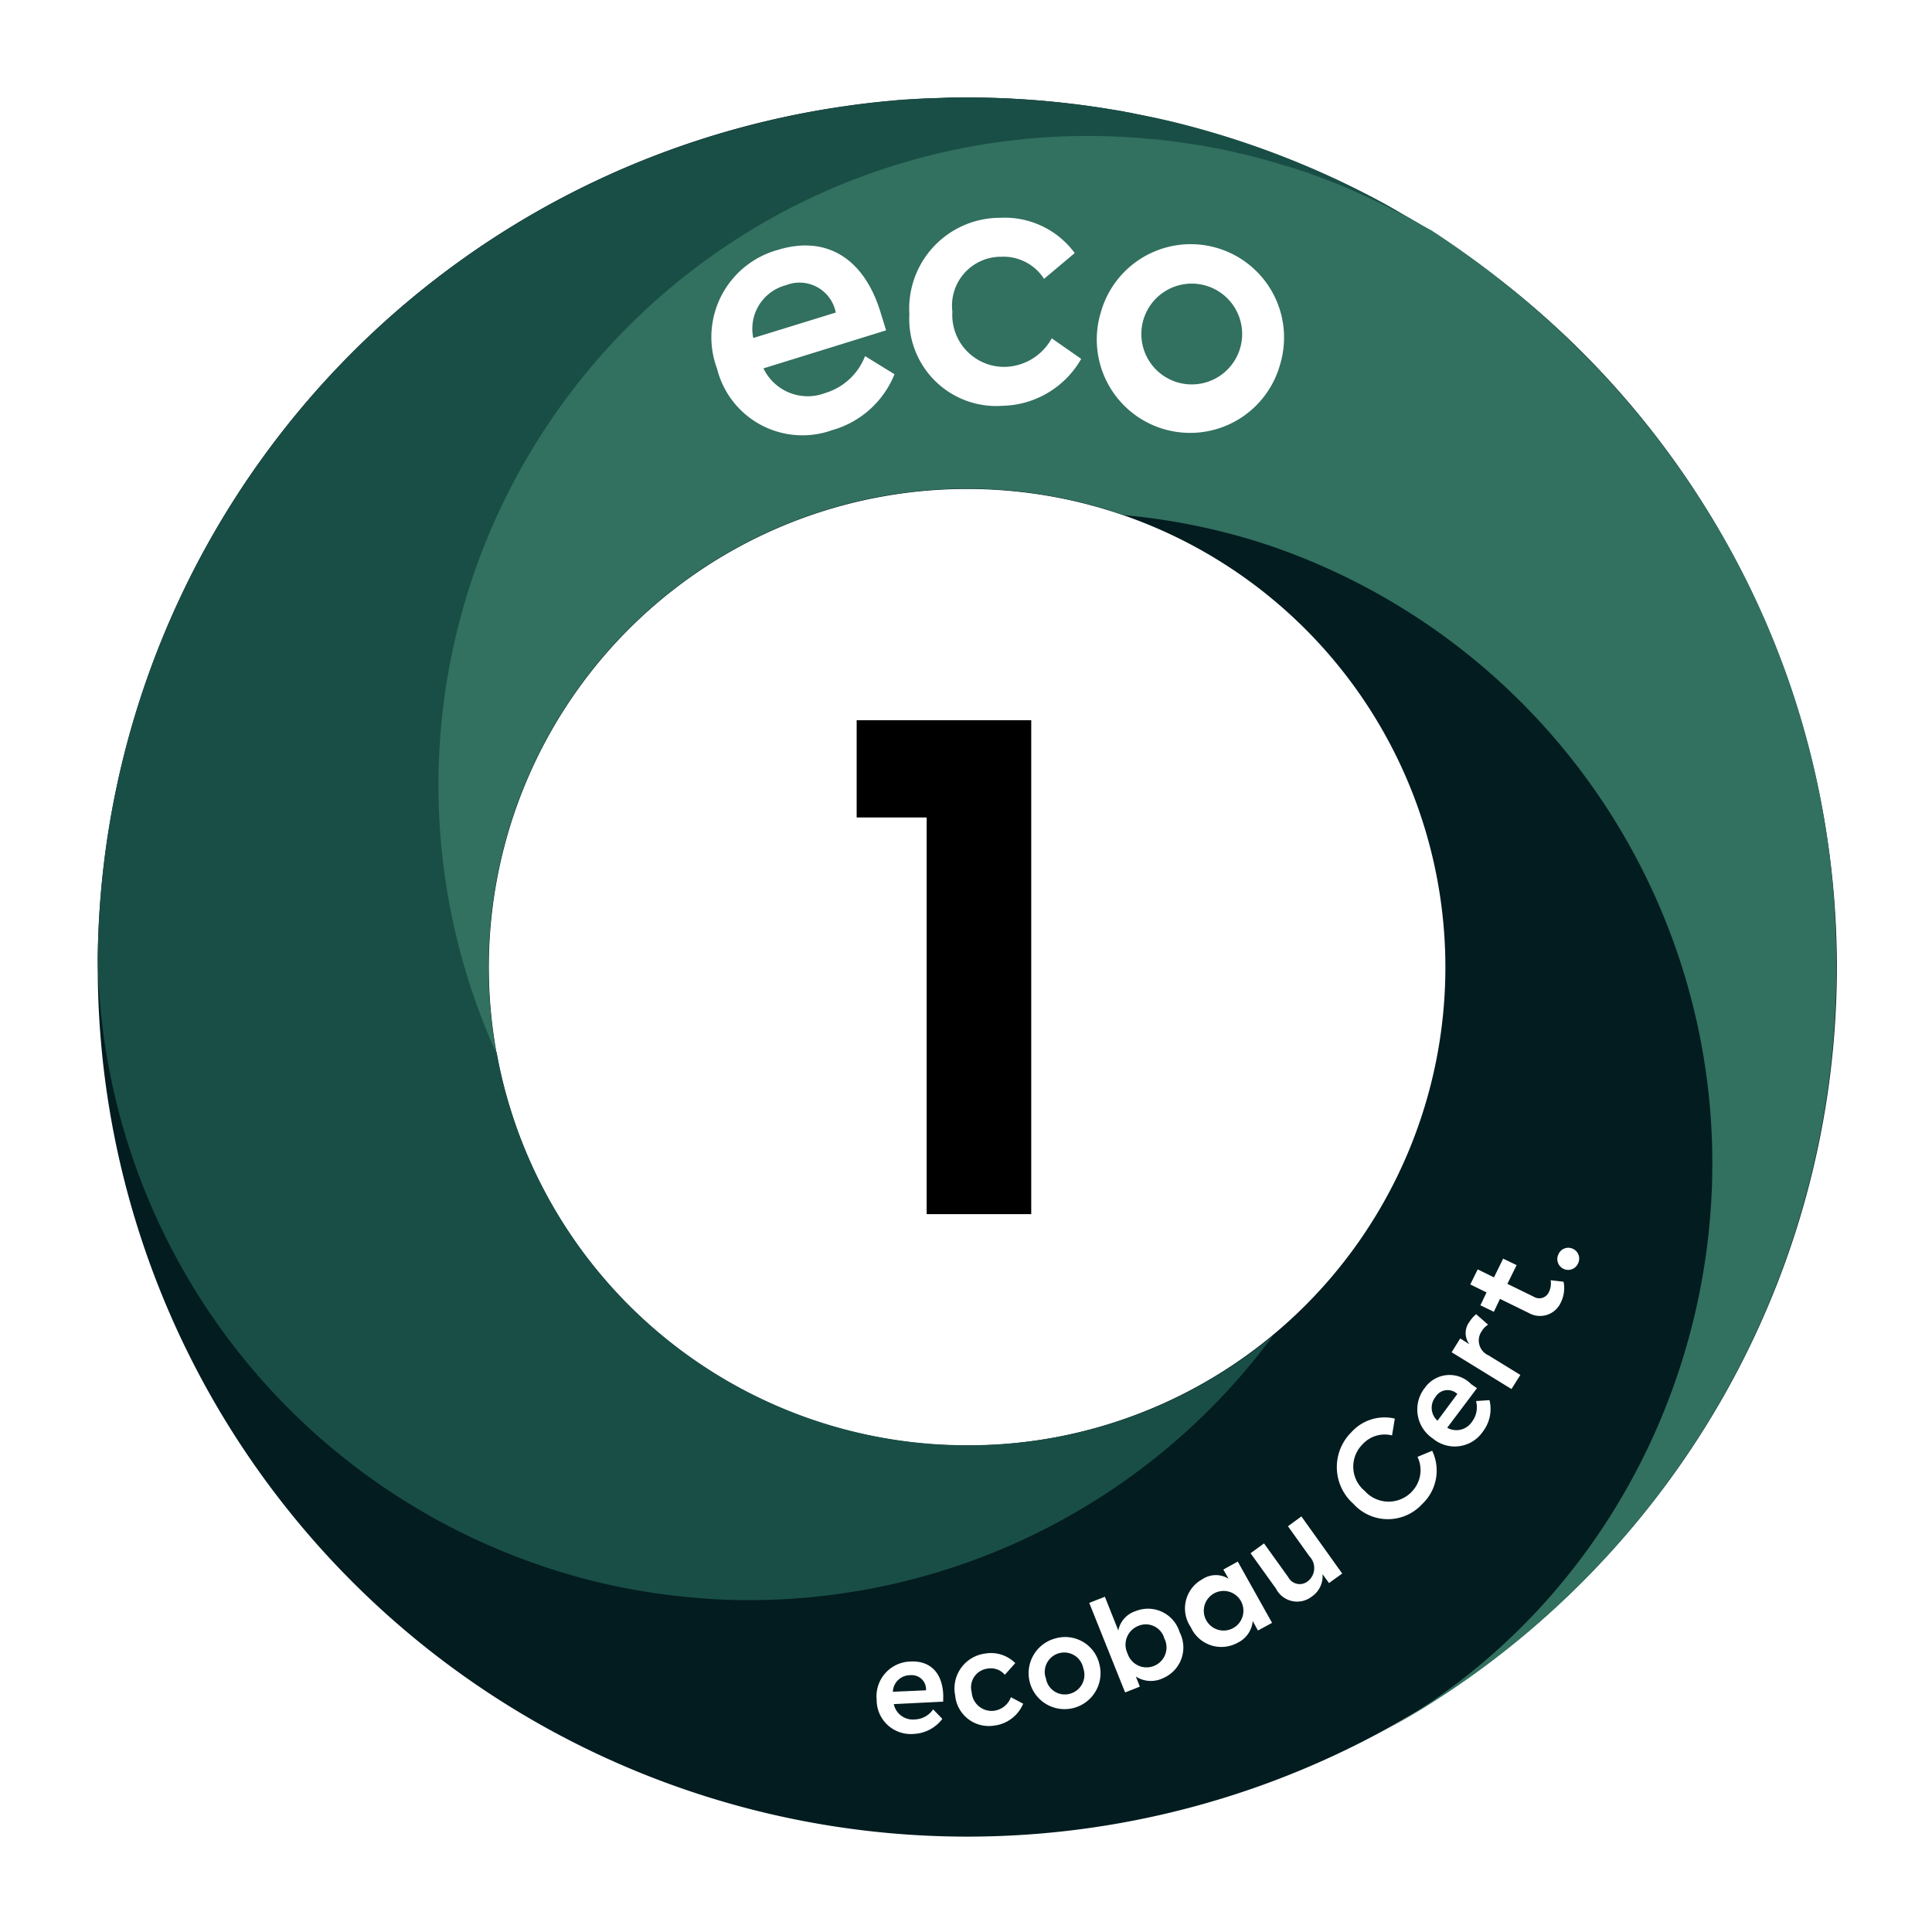
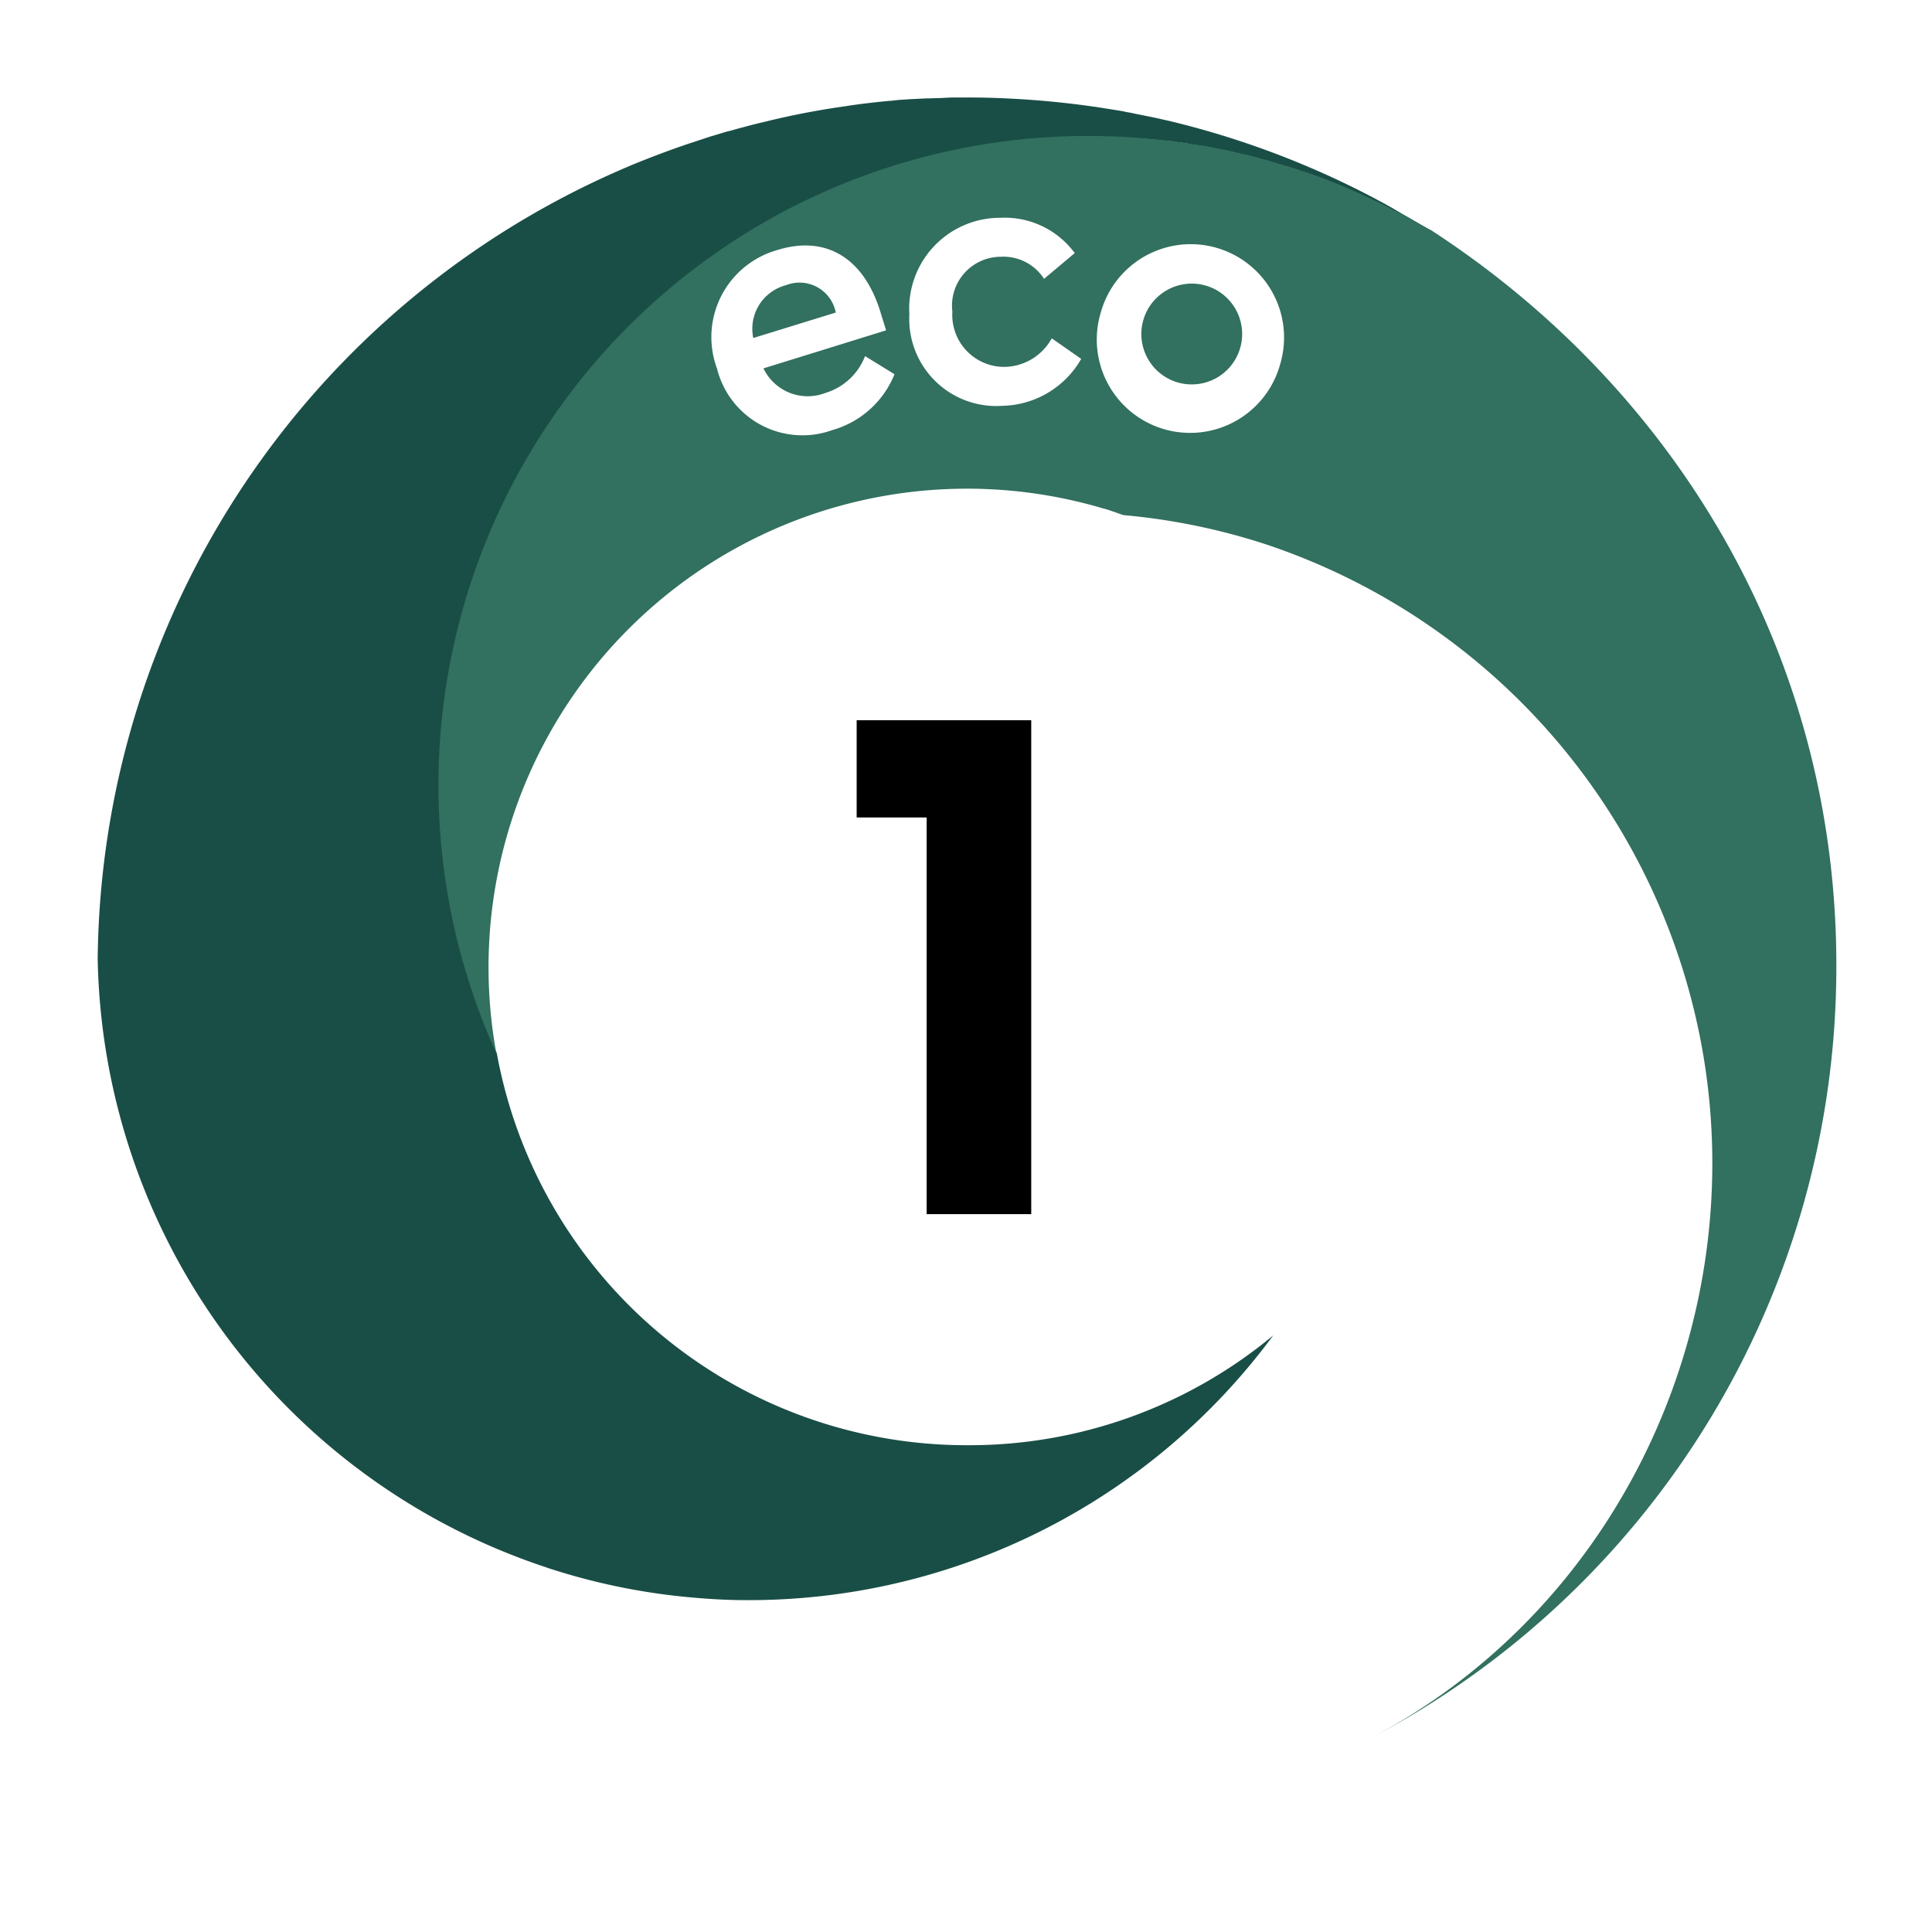
<svg xmlns="http://www.w3.org/2000/svg" width="115" height="115" viewBox="0 0 115 115">
  <rect x="0" y="0" width="115" height="115" fill="#808080" stroke="none" />
  <defs>
    <clipPath id="a">
      <rect width="153" height="153" fill="none" />
    </clipPath>
    <clipPath id="c">
      <rect width="115" height="115" />
    </clipPath>
  </defs>
  <g id="b" clip-path="url(#c)">
    <rect width="115" height="115" fill="#fff" />
    <g transform="translate(-19 -19)">
      <g clip-path="url(#a)">
        <path d="M114.575,84A30.575,30.575,0,1,1,84,114.575,30.575,30.575,0,0,1,114.575,84" transform="translate(-37.724 -37.724)" fill="#fff" />
-         <path d="M96.781,45.027a51.759,51.759,0,1,0,.021,0Zm0,80.238A28.469,28.469,0,1,1,125.249,96.8,28.469,28.469,0,0,1,96.781,125.265Z" transform="translate(-20.214 -20.222)" fill="#031c20" />
        <path d="M71.778,132.533a38.277,38.277,0,0,0,8.765,1.789c1.041.091,2.064.146,3.085.146a38.784,38.784,0,0,0,31.39-15.759,28.307,28.307,0,0,1-18.151,6.538h-.11A28.433,28.433,0,0,1,68.8,101.91a39.984,39.984,0,0,1-2.575-7.816A38.818,38.818,0,0,1,107.66,47.51c.311.036.639.055.95.091.055,0,.128.018.182.018a1.409,1.409,0,0,1,.275.036l.386.055a4.86,4.86,0,0,1,.511.073c.182.036.365.055.548.091.146.018.292.055.457.073.146.018.275.055.4.073.146.036.292.055.457.091h.036c.165.036.347.073.511.11s.311.073.475.11l.493.11c.182.036.365.091.566.146.165.036.311.091.475.128.073.018.128.036.2.055a3.952,3.952,0,0,1,.441.128l.548.165c.31.091.639.2.95.292.091.036.182.055.275.091a4.128,4.128,0,0,0,.441.146c.73.256,1.461.548,2.191.858.548.237,1.078.475,1.607.73.386.182.785.386,1.168.585.311.165.639.347.95.511.182.091.347.2.529.292a4.734,4.734,0,0,1,.511.311c.165.091.331.2.493.292.182.11.365.22.529.331-.585-.386-1.168-.767-1.771-1.114-.2-.128-.4-.237-.6-.347-.256-.146-.493-.292-.749-.441-.237-.128-.475-.275-.73-.4-.128-.073-.237-.128-.365-.2-.182-.091-.386-.2-.566-.292a52.359,52.359,0,0,0-11.7-4.31c-.275-.055-.548-.128-.822-.182l-.832-.168c-.22-.036-.42-.091-.621-.128a2.583,2.583,0,0,1-.365-.073l-.331-.055c-.237-.036-.457-.073-.694-.11s-.475-.073-.694-.11h-.036c-.986-.146-1.99-.256-2.995-.347-1.495-.126-2.974-.2-4.435-.2h-.767c-.2,0-.4,0-.6.018-.146,0-.275.018-.42.018-.237,0-.457.018-.694.018-.165,0-.331.018-.475.018-.22.018-.42.018-.639.036-.311.018-.621.036-.913.073-.128.018-.256.018-.4.036-.767.073-1.534.165-2.282.275a.866.866,0,0,0-.091.018,47.014,47.014,0,0,0-4.785.913c-.055.018-.091.018-.146.036-.4.091-.822.2-1.224.311-.146.036-.275.073-.42.11-.182.055-.365.11-.548.146-.311.091-.6.182-.913.275-.091.018-.165.055-.237.073-.331.11-.657.22-1,.331-.036.018-.073.018-.11.036-1.187.4-2.337.837-3.488,1.31-.018,0-.018.018-.036.018A51.785,51.785,0,0,0,45.044,96.3a38.907,38.907,0,0,0,26.734,36.229" transform="translate(-20.229 -20.222)" fill="#194e46" />
        <path d="M131.233,118.1h-4.182v-5.789h10.391v29.4h-6.225V118.1Z" transform="translate(-57.059 -50.441)" />
        <path d="M133.158,216.4l-2.94.146a1.157,1.157,0,0,0,1.242.913,1.369,1.369,0,0,0,1.1-.6l.548.566a2.252,2.252,0,0,1-1.7.895,2.026,2.026,0,0,1-2.2-1.836c-.006-.063-.009-.127-.008-.191a2.072,2.072,0,0,1,1.852-2.272c.058-.006.117-.009.175-.01,1.168-.055,1.881.675,1.936,1.99Zm-1.022-.675a.842.842,0,0,0-.78-.9.8.8,0,0,0-.17,0,1.026,1.026,0,0,0-1.022.986Z" transform="translate(-58.017 -96.111)" fill="#fff" />
        <path d="M140.05,217.4a2.009,2.009,0,0,1-2.362-1.578,2.116,2.116,0,0,1-.03-.211,2.093,2.093,0,0,1,1.644-2.462c.042-.009.085-.015.127-.021a2.04,2.04,0,0,1,1.808.566l-.621.694a1.093,1.093,0,0,0-1.041-.365,1.119,1.119,0,0,0-.961,1.257,1.137,1.137,0,0,0,.03.149,1.189,1.189,0,0,0,1.265,1.107c.035,0,.07-.006.1-.012a1.241,1.241,0,0,0,.968-.8l.73.386a2.144,2.144,0,0,1-1.663,1.294" transform="translate(-61.804 -95.699)" fill="#fff" />
        <path d="M149.839,212.97a2.14,2.14,0,1,1-2.629-1.516,2.09,2.09,0,0,1,2.6,1.406c.01.036.02.073.029.11m-3.178.858a1.138,1.138,0,0,0,1.3.944,1.071,1.071,0,0,0,.138-.031,1.166,1.166,0,0,0,.81-1.437c-.007-.026-.015-.053-.025-.079a1.157,1.157,0,1,0-2.271.444A1.122,1.122,0,0,0,146.662,213.828Z" transform="translate(-65.403 -94.925)" fill="#fff" />
        <path d="M157.563,209.136a1.983,1.983,0,0,1-.866,2.667c-.051.026-.1.05-.156.072a1.653,1.653,0,0,1-1.589-.11l.237.6-.876.347-2.136-5.332.931-.365.8,2.009a1.516,1.516,0,0,1,1.022-1.15,1.967,1.967,0,0,1,2.566,1.078,1.784,1.784,0,0,1,.064.182m-.913.365a1.142,1.142,0,0,0-1.4-.8,1.105,1.105,0,0,0-.149.052,1.2,1.2,0,0,0-.676,1.559c.011.029.024.057.037.084a1.187,1.187,0,1,0,2.191-.895" transform="translate(-68.342 -92.971)" fill="#fff" />
        <path d="M167.719,206.858l-.84.457-.311-.566a1.586,1.586,0,0,1-.913,1.3,1.992,1.992,0,0,1-2.7-.789q-.039-.069-.071-.142a1.973,1.973,0,0,1,.675-2.849,1.438,1.438,0,0,1,1.571-.036l-.311-.548.858-.475Zm-1.9-1.37a1.179,1.179,0,1,0,.09.163,1.2,1.2,0,0,0-.09-.163" transform="translate(-73.001 -91.26)" fill="#fff" />
        <path d="M171.146,202.662l-1.534-2.136.8-.585,1.443,2.009a.771.771,0,0,0,1.15.256,1,1,0,0,0,.188-1.407,1.105,1.105,0,0,0-.078-.09l-1.278-1.789.8-.585,2.429,3.4-.785.566-.386-.529a1.466,1.466,0,0,1-.639,1.333,1.414,1.414,0,0,1-2.115-.439" transform="translate(-76.173 -89.072)" fill="#fff" />
        <path d="M183.729,189.985l.876-.365a2.735,2.735,0,0,1-.6,3.178,2.765,2.765,0,0,1-3.906.167c-.064-.059-.126-.121-.184-.186a2.92,2.92,0,0,1-.254-4.121c.046-.052.094-.1.144-.151a2.649,2.649,0,0,1,2.575-.8l-.165,1a1.779,1.779,0,0,0-1.753.529,1.873,1.873,0,0,0-.011,2.649,1.773,1.773,0,0,0,.139.127,1.907,1.907,0,0,0,2.692.153c.035-.031.069-.064.1-.1a1.832,1.832,0,0,0,.349-2.082" transform="translate(-80.356 -84.266)" fill="#fff" />
        <path d="M191.18,183.845l-1.771,2.356a1.109,1.109,0,0,0,1.479-.365,1.421,1.421,0,0,0,.237-1.224l.8-.055a2.21,2.21,0,0,1-.4,1.881,2.026,2.026,0,0,1-2.818.521c-.054-.037-.106-.077-.157-.12a2.076,2.076,0,0,1-.572-2.88c.03-.046.063-.09.1-.133a1.792,1.792,0,0,1,2.757-.22Zm-1.168.347a.843.843,0,0,0-1.192.031.876.876,0,0,0-.1.134,1.027,1.027,0,0,0,.11,1.424Z" transform="translate(-84.265 -82.216)" fill="#fff" />
-         <path d="M193.5,177.109a1.261,1.261,0,0,0-.4.42.965.965,0,0,0,.42,1.406l1.9,1.168-.529.84-3.561-2.191.511-.822.548.347a1.1,1.1,0,0,1,0-1.333,1.893,1.893,0,0,1,.4-.457Z" transform="translate(-85.923 -79.261)" fill="#fff" />
        <path d="M198.751,173.063a1.355,1.355,0,0,1-1.917.657l-1.717-.84-.365.767-.8-.386.365-.767-.968-.475.441-.895.968.475.548-1.114.8.386-.548,1.114,1.571.767a.627.627,0,0,0,.863-.208.649.649,0,0,0,.05-.1,1.178,1.178,0,0,0,.091-.676l.767.091a1.9,1.9,0,0,1-.149,1.205" transform="translate(-86.832 -76.565)" fill="#fff" />
        <path d="M203.653,169.357a.639.639,0,0,1,.36.828c0,.01-.008.02-.013.03a.643.643,0,0,1-1.2-.468l.012-.028a.639.639,0,0,1,.825-.369l.015.006" transform="translate(-91.058 -76.036)" fill="#fff" />
        <path d="M141.077,54.861l-.767-.42c-.165-.11-.365-.2-.529-.292-.31-.182-.657-.347-.968-.511-.386-.2-.767-.4-1.168-.585-.529-.256-1.078-.493-1.607-.73-.73-.311-1.443-.585-2.191-.858a4.127,4.127,0,0,0-.441-.146c-.091-.036-.182-.055-.275-.091-.311-.11-.621-.2-.95-.292l-.548-.165c-.146-.036-.292-.091-.441-.128-.073-.018-.128-.036-.2-.055-.165-.036-.311-.091-.475-.128-.182-.055-.365-.091-.566-.146l-.493-.11c-.165-.036-.311-.073-.475-.11s-.347-.073-.511-.11h-.036c-.146-.036-.292-.055-.457-.091-.128-.018-.275-.055-.4-.073a3.368,3.368,0,0,0-.457-.073c-.182-.036-.365-.055-.548-.091-.165-.018-.331-.055-.511-.073l-.386-.055c-.091-.018-.182-.018-.275-.036-.055,0-.128-.018-.183-.018-.31-.036-.621-.073-.95-.091A38.647,38.647,0,0,0,85.353,103.8a28.483,28.483,0,0,1,36.156-32.413h.018c.386.11.767.256,1.15.386a38.2,38.2,0,0,1,8.363,1.7,38.894,38.894,0,0,1,25.876,28.962c3.471,16.582-4.292,34.221-19.7,42.237a51.866,51.866,0,0,0,27.9-46.035c.03-18.423-9.466-34.255-24.038-43.769" transform="translate(-36.81 -22.112)" fill="#32705f" />
        <path d="M121.786,66.064l-7.3,2.264a2.92,2.92,0,0,0,3.691,1.461,3.669,3.669,0,0,0,2.356-2.191l1.753,1.078A5.644,5.644,0,0,1,118.59,72a5.24,5.24,0,0,1-6.866-3.652,5.384,5.384,0,0,1,3.6-7.067c2.885-.895,5.15.475,6.135,3.725Zm-2.995-1.059a2.2,2.2,0,0,0-2.975-1.625,2.679,2.679,0,0,0-1.936,3.14Z" transform="translate(-50.042 -27.401)" fill="#fff" />
        <path d="M138.247,69.21a5.179,5.179,0,0,1-5.5-5.442,5.41,5.41,0,0,1,5.424-5.752,5.173,5.173,0,0,1,4.419,2.1l-1.826,1.534a2.87,2.87,0,0,0-2.557-1.315,2.91,2.91,0,0,0-2.9,3.268,3.089,3.089,0,0,0,3.14,3.287,3.265,3.265,0,0,0,2.775-1.7l1.753,1.224a5.529,5.529,0,0,1-4.729,2.794" transform="translate(-59.618 -26.052)" fill="#fff" />
        <path d="M163.9,68.046a5.556,5.556,0,0,1-10.7-3c.012-.04.023-.08.035-.12a5.556,5.556,0,0,1,10.7,3c-.012.04-.023.08-.035.12m-8.2-2.392a3,3,0,1,0,3.78-2.319,3,3,0,0,0-3.78,2.319" transform="translate(-68.709 -27.335)" fill="#fff" />
      </g>
    </g>
  </g>
</svg>